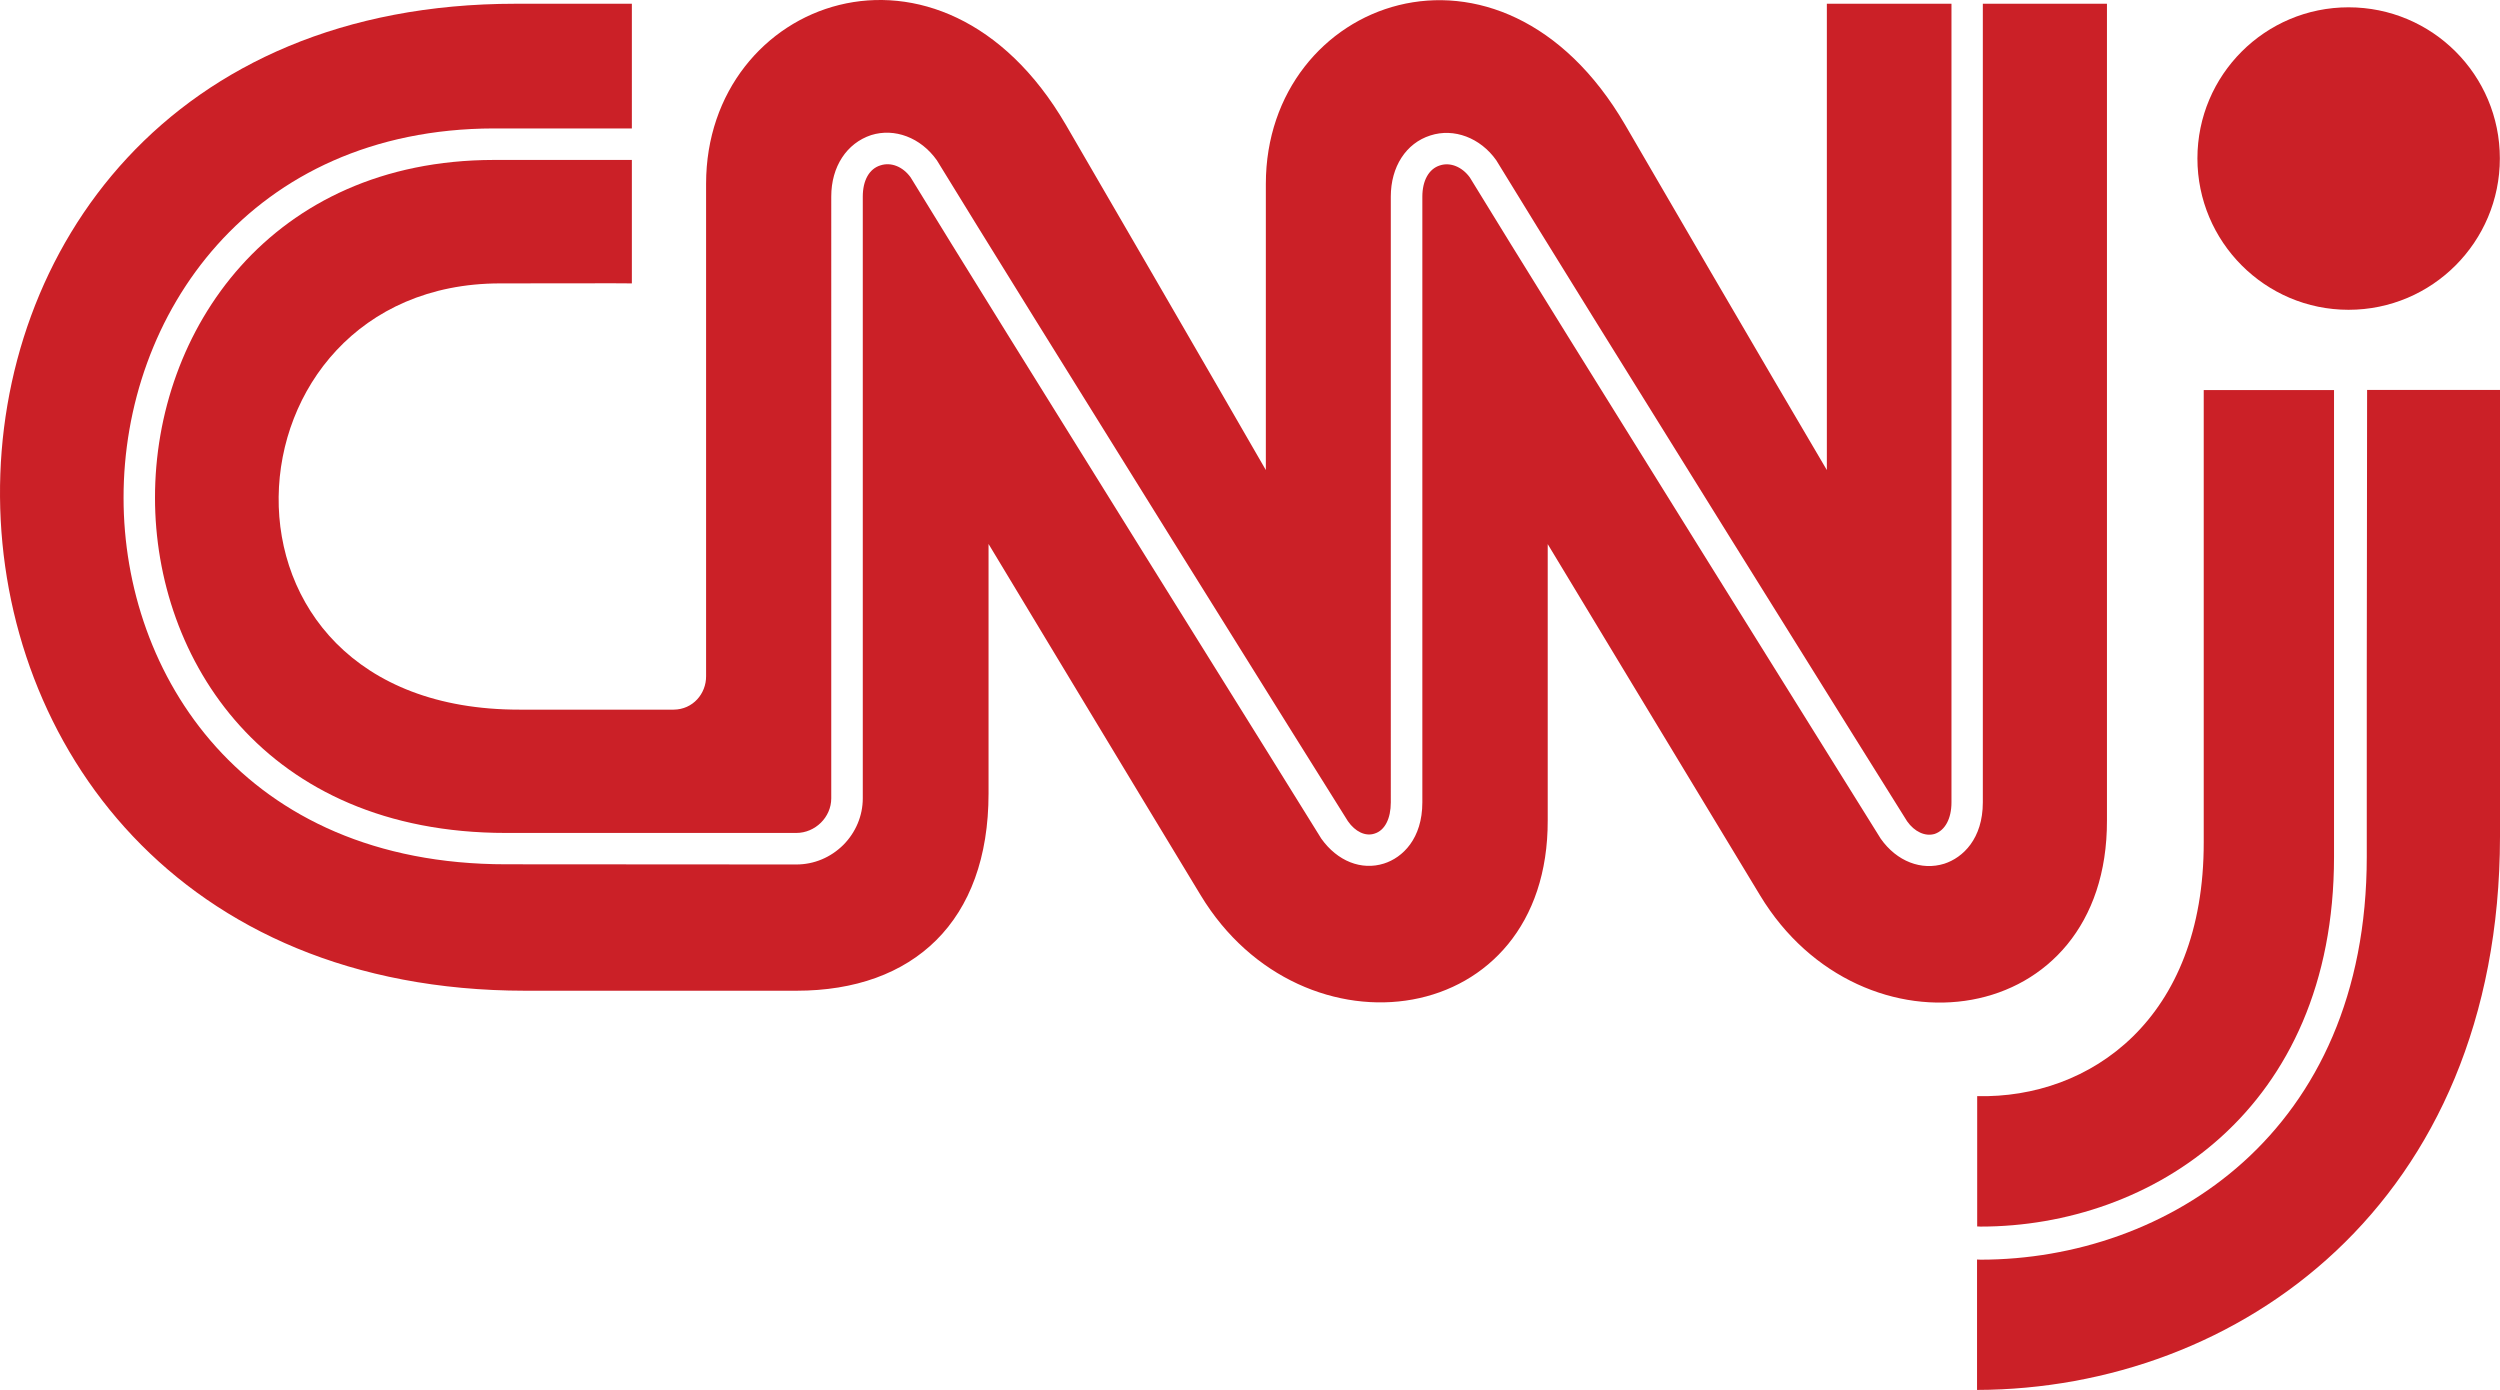
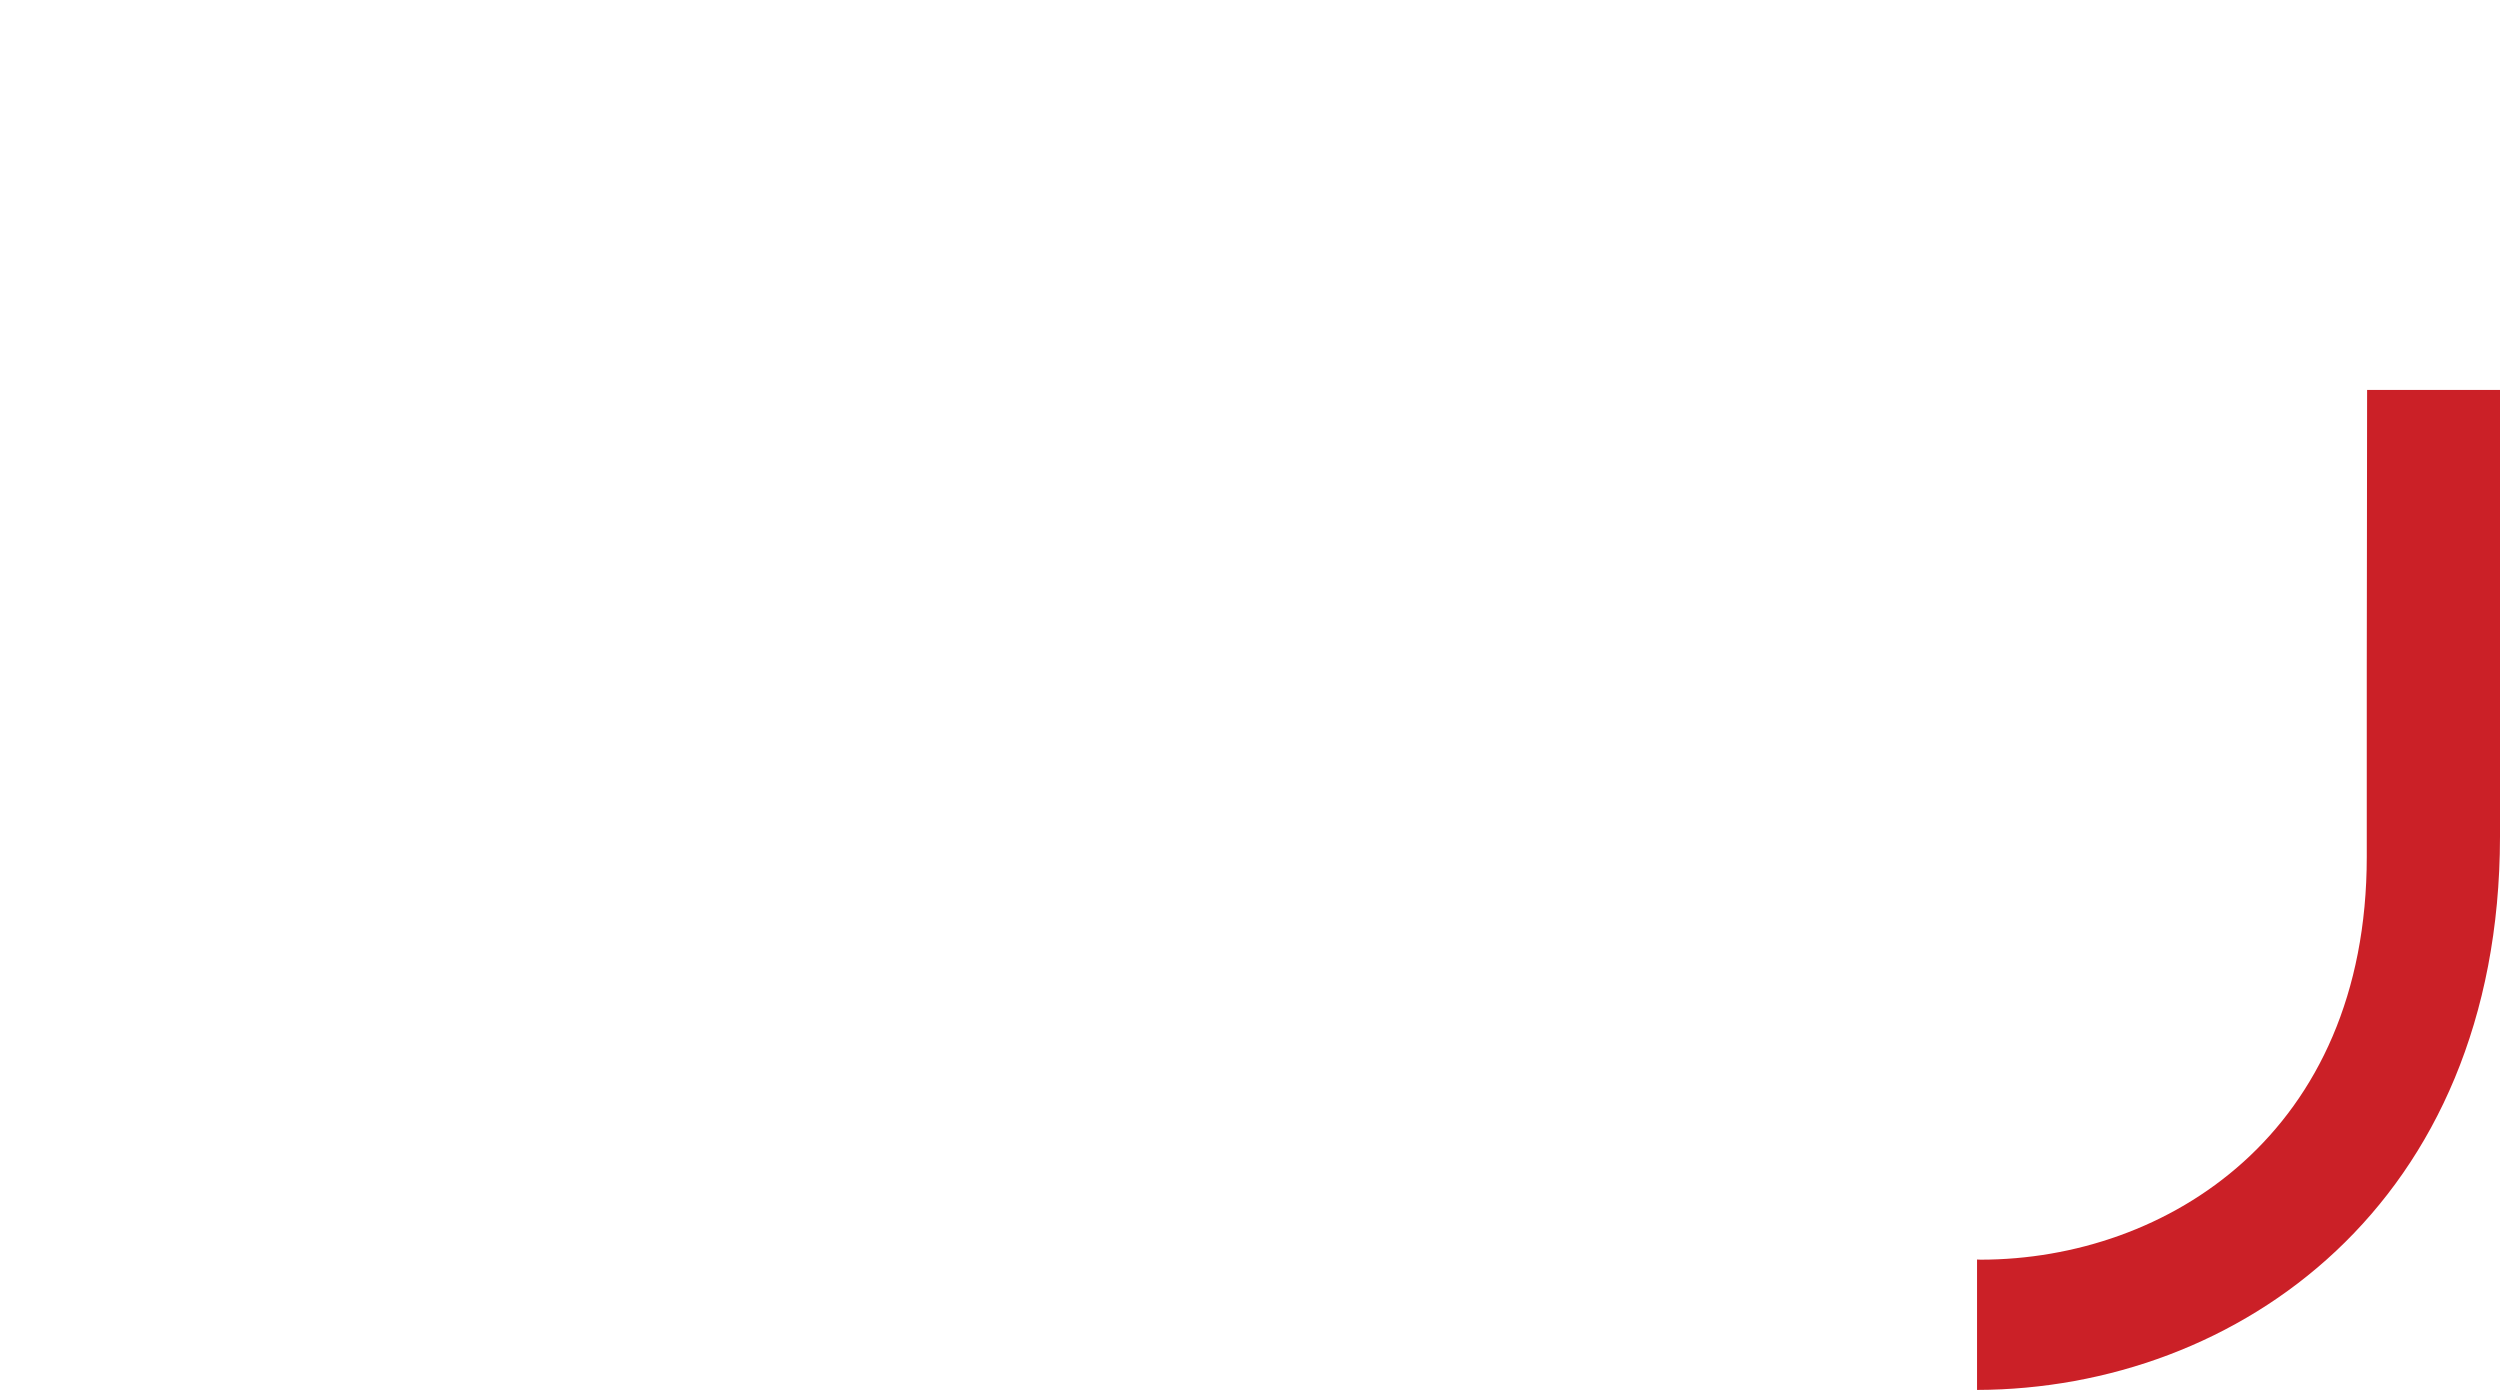
<svg xmlns="http://www.w3.org/2000/svg" version="1.1" id="Layer_1" x="0px" y="0px" width="1000px" height="555.973px" viewBox="0 0 1000 555.973" enable-background="new 0 0 1000 555.973" xml:space="preserve">
  <g>
    <g>
-       <path fill="#CB2027" d="M252.744,1.498h-46.488c-276.93,0-274.32,394.597,3.759,394.792h108.571    c46.804,0,76.833-27.774,76.833-78.886v-99.818c0,0,60.871,100.991,84.842,140.494c40.632,67.218,139.112,54.045,138.826-30    V217.646c0,0,60.992,101.007,84.946,140.51c40.615,67.202,139.006,54.09,138.75-30V1.498h-49.652v319.441    c0,14.54-7.941,22.119-15.4,24.541c-9.113,2.856-19.006-0.873-25.441-10.001c-1.266-2.18-131.863-211.186-164.345-264.478    c-3.054-4.226-7.775-6.21-11.955-4.843c-4.451,1.369-7.052,6.09-7.052,12.482v242.299c0,14.54-7.896,22.119-15.354,24.48    c-9.022,2.857-18.616-0.933-25.052-9.94c-1.203-2.239-131.774-211.186-164.292-264.538c-3.045-4.225-7.76-6.211-12.083-4.783    c-4.436,1.369-7.045,5.956-7.045,12.482v240.689c0,6.962-2.796,13.608-7.766,18.632c-5.09,5.037-11.707,7.834-18.819,7.834    l-116.149-0.075c-105.067,0-152.954-76.089-152.954-146.525c-0.098-73.292,50.804-147.577,148.043-147.817h55.278V1.498" />
-       <path fill="#CB2027" d="M252.744,63.978h-55.278c-89.036,0.12-135.532,68.074-135.464,135.157    c0,64.54,43.878,134.043,140.374,134.043h116.149c7.548,0,13.978-6.271,13.978-13.85V78.579c0-11.925,6.18-21.307,15.962-24.542    c9.346-2.917,19.781,0.933,26.27,10.061c32.707,53.548,163.209,262.615,164.414,264.359c2.917,4.225,7.052,6.21,10.676,4.977    c4.091-1.247,6.496-5.969,6.496-12.495V78.64c0-11.924,6.06-21.368,15.85-24.466c9.413-3.053,19.969,0.933,26.33,9.924    c32.646,53.548,163.141,262.615,164.344,264.417c2.918,4.166,7.248,6.211,11.068,5.039c4.119-1.43,6.676-6.09,6.676-12.616V1.498    h-49.848v186.524c0,0-29.85-50.556-80.646-138.013c-49.82-85.533-143.758-50.195-143.758,23.533v114.48    c0,0-29.144-50.615-80.016-138.133C376.51-35.585,282.436-0.248,282.436,73.482v196.96c0.068,7.023-5.278,13.354-12.947,13.414    h-61.646C74.73,284.051,86.565,113.48,199.956,113.36c50.368-0.12,52.789,0,52.789,0V63.978" />
-       <path fill="#CB2027" d="M933.61,342.742V156.037h-52.119v180.871c0.119,70.75-45.473,102.614-90.617,101.547v52.12l1.385,0.06    C860.319,490.635,933.61,444.306,933.61,342.742" />
      <path fill="#CB2027" d="M973.354,155.978h-26.512c0,40.616-0.135,80.991-0.135,111.231v75.474c0,110.63-80,161.125-154.42,161.187    l-1.473-0.062v52.165c104.299-0.3,208.99-74.284,209.186-221.246V155.978H973.354" />
-       <path fill="#CB2027" d="M999.94,63.361c0,33.354-27.021,60.557-60.525,60.557c-33.383,0-60.449-27.203-60.449-60.557    c0-33.352,27.066-60.435,60.449-60.435C972.918,2.926,999.94,30.009,999.94,63.361" />
    </g>
  </g>
</svg>